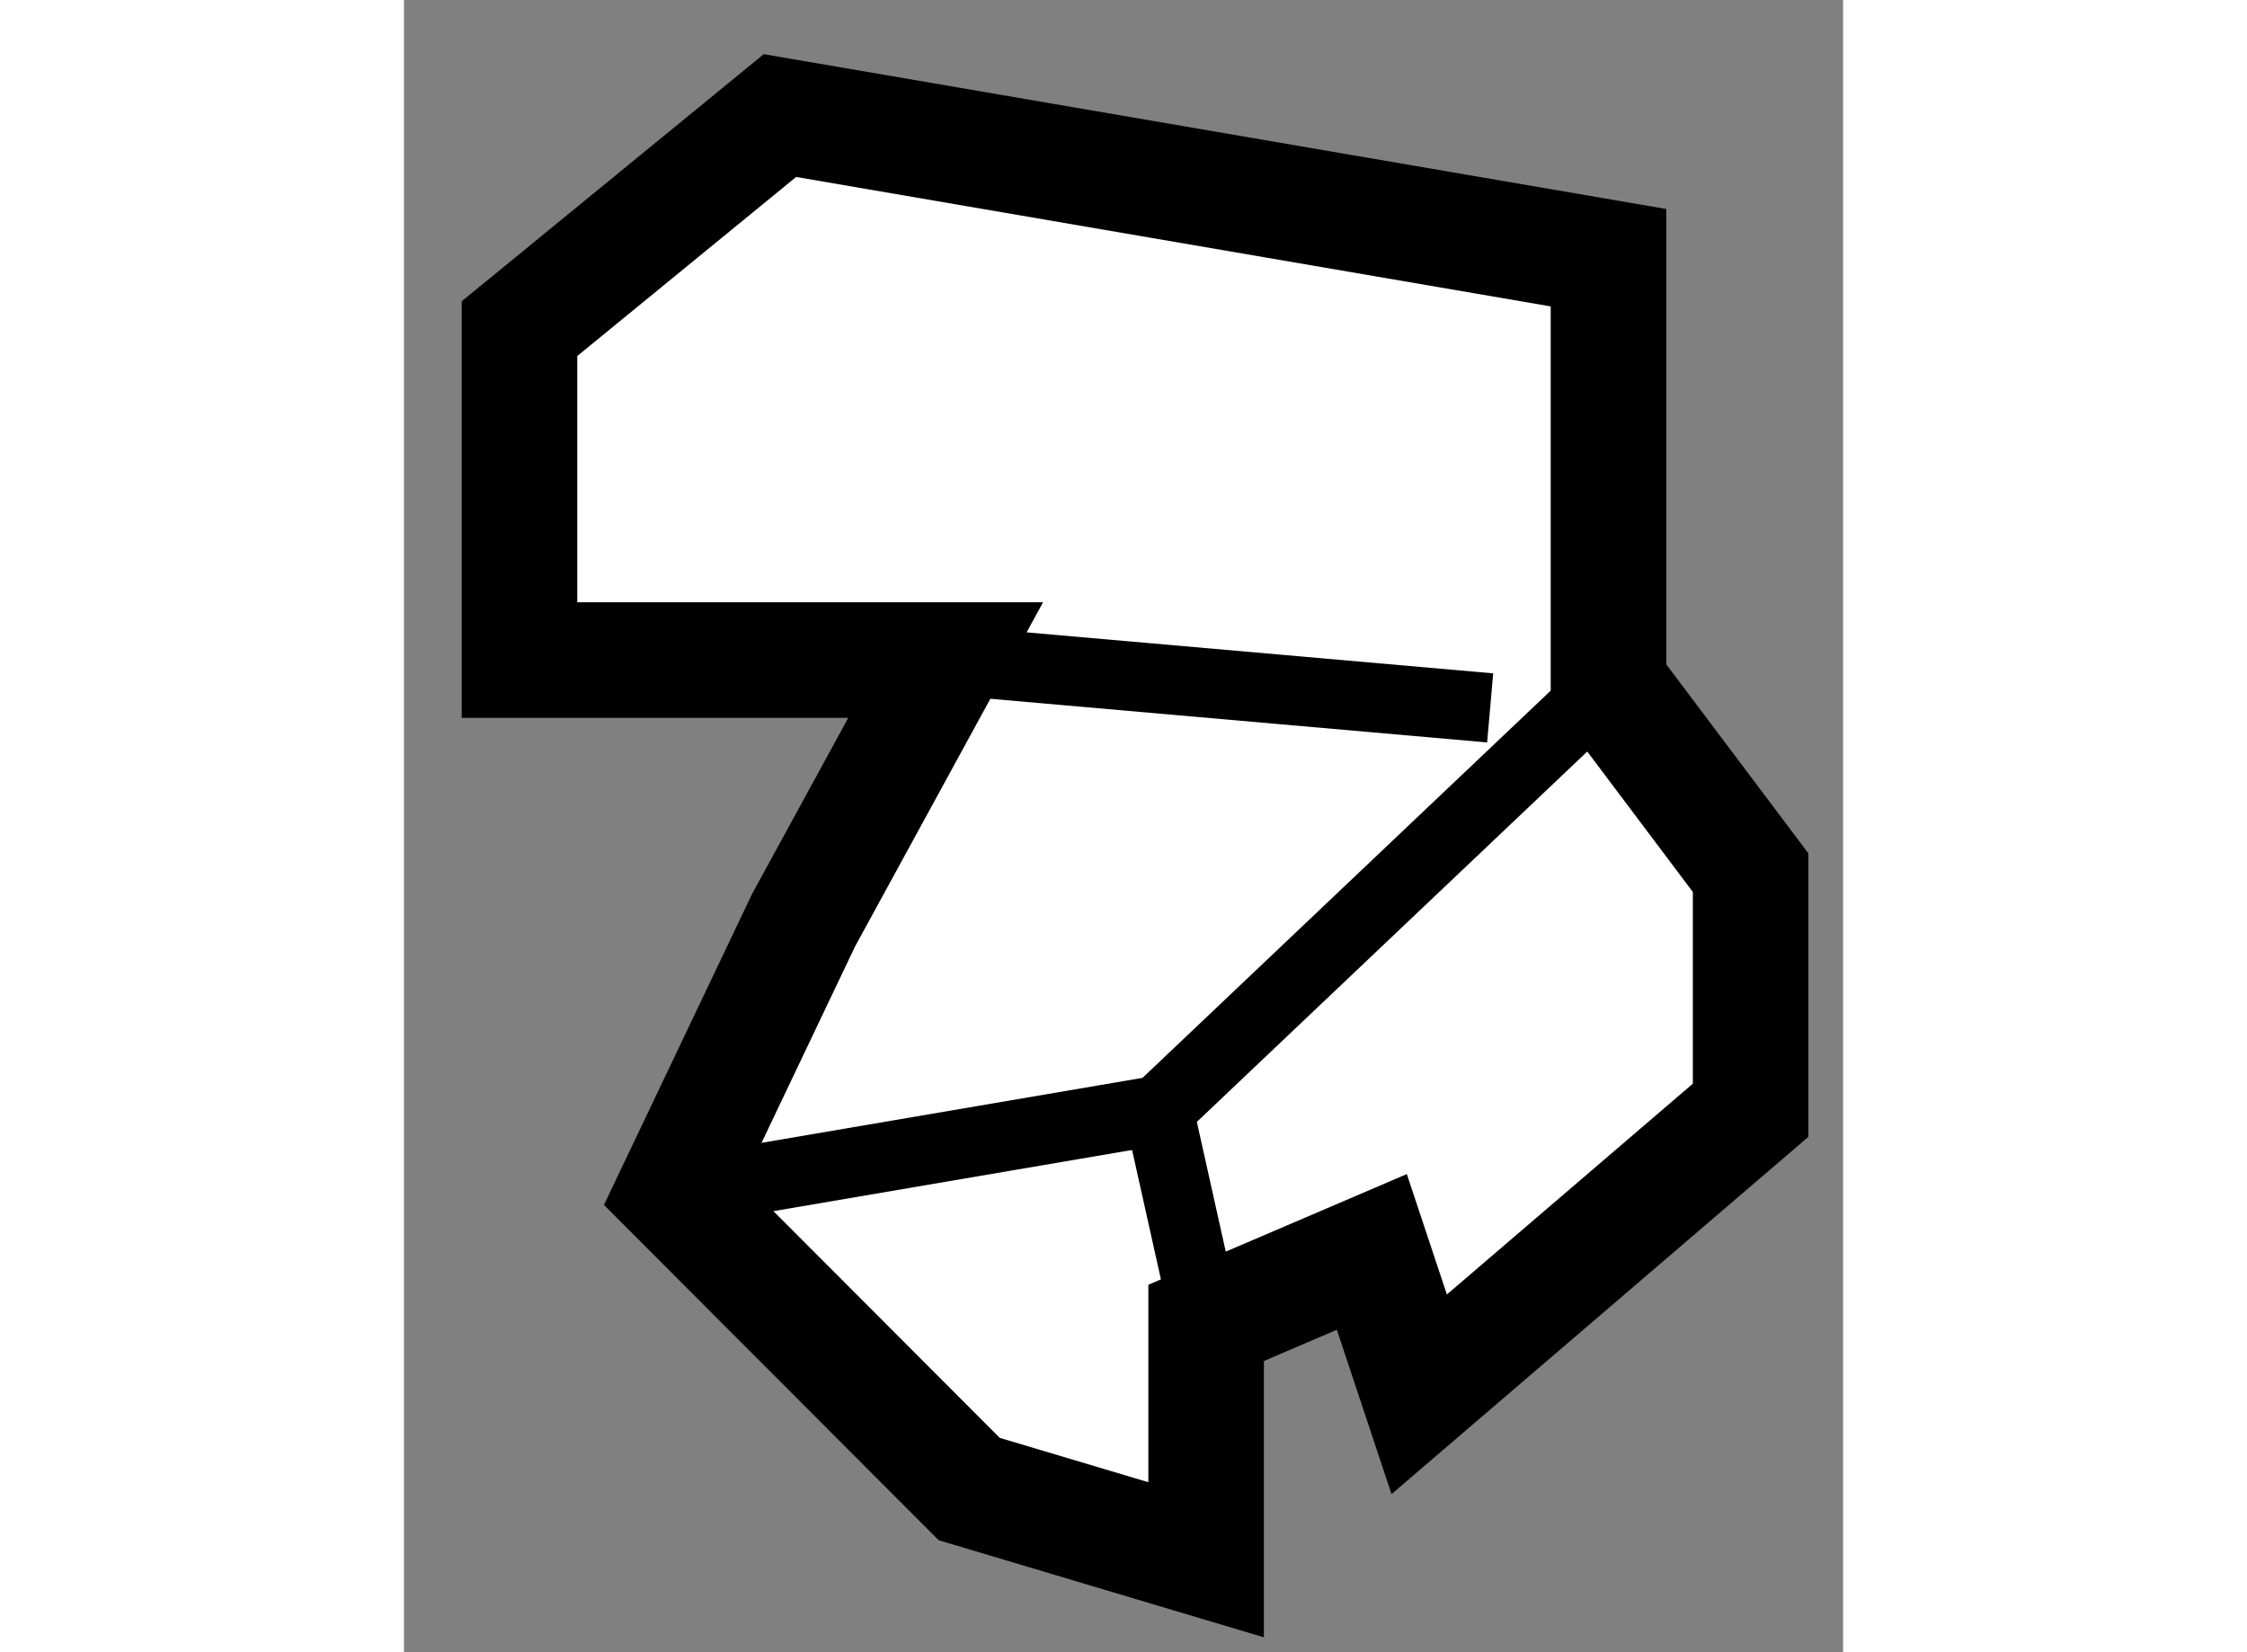
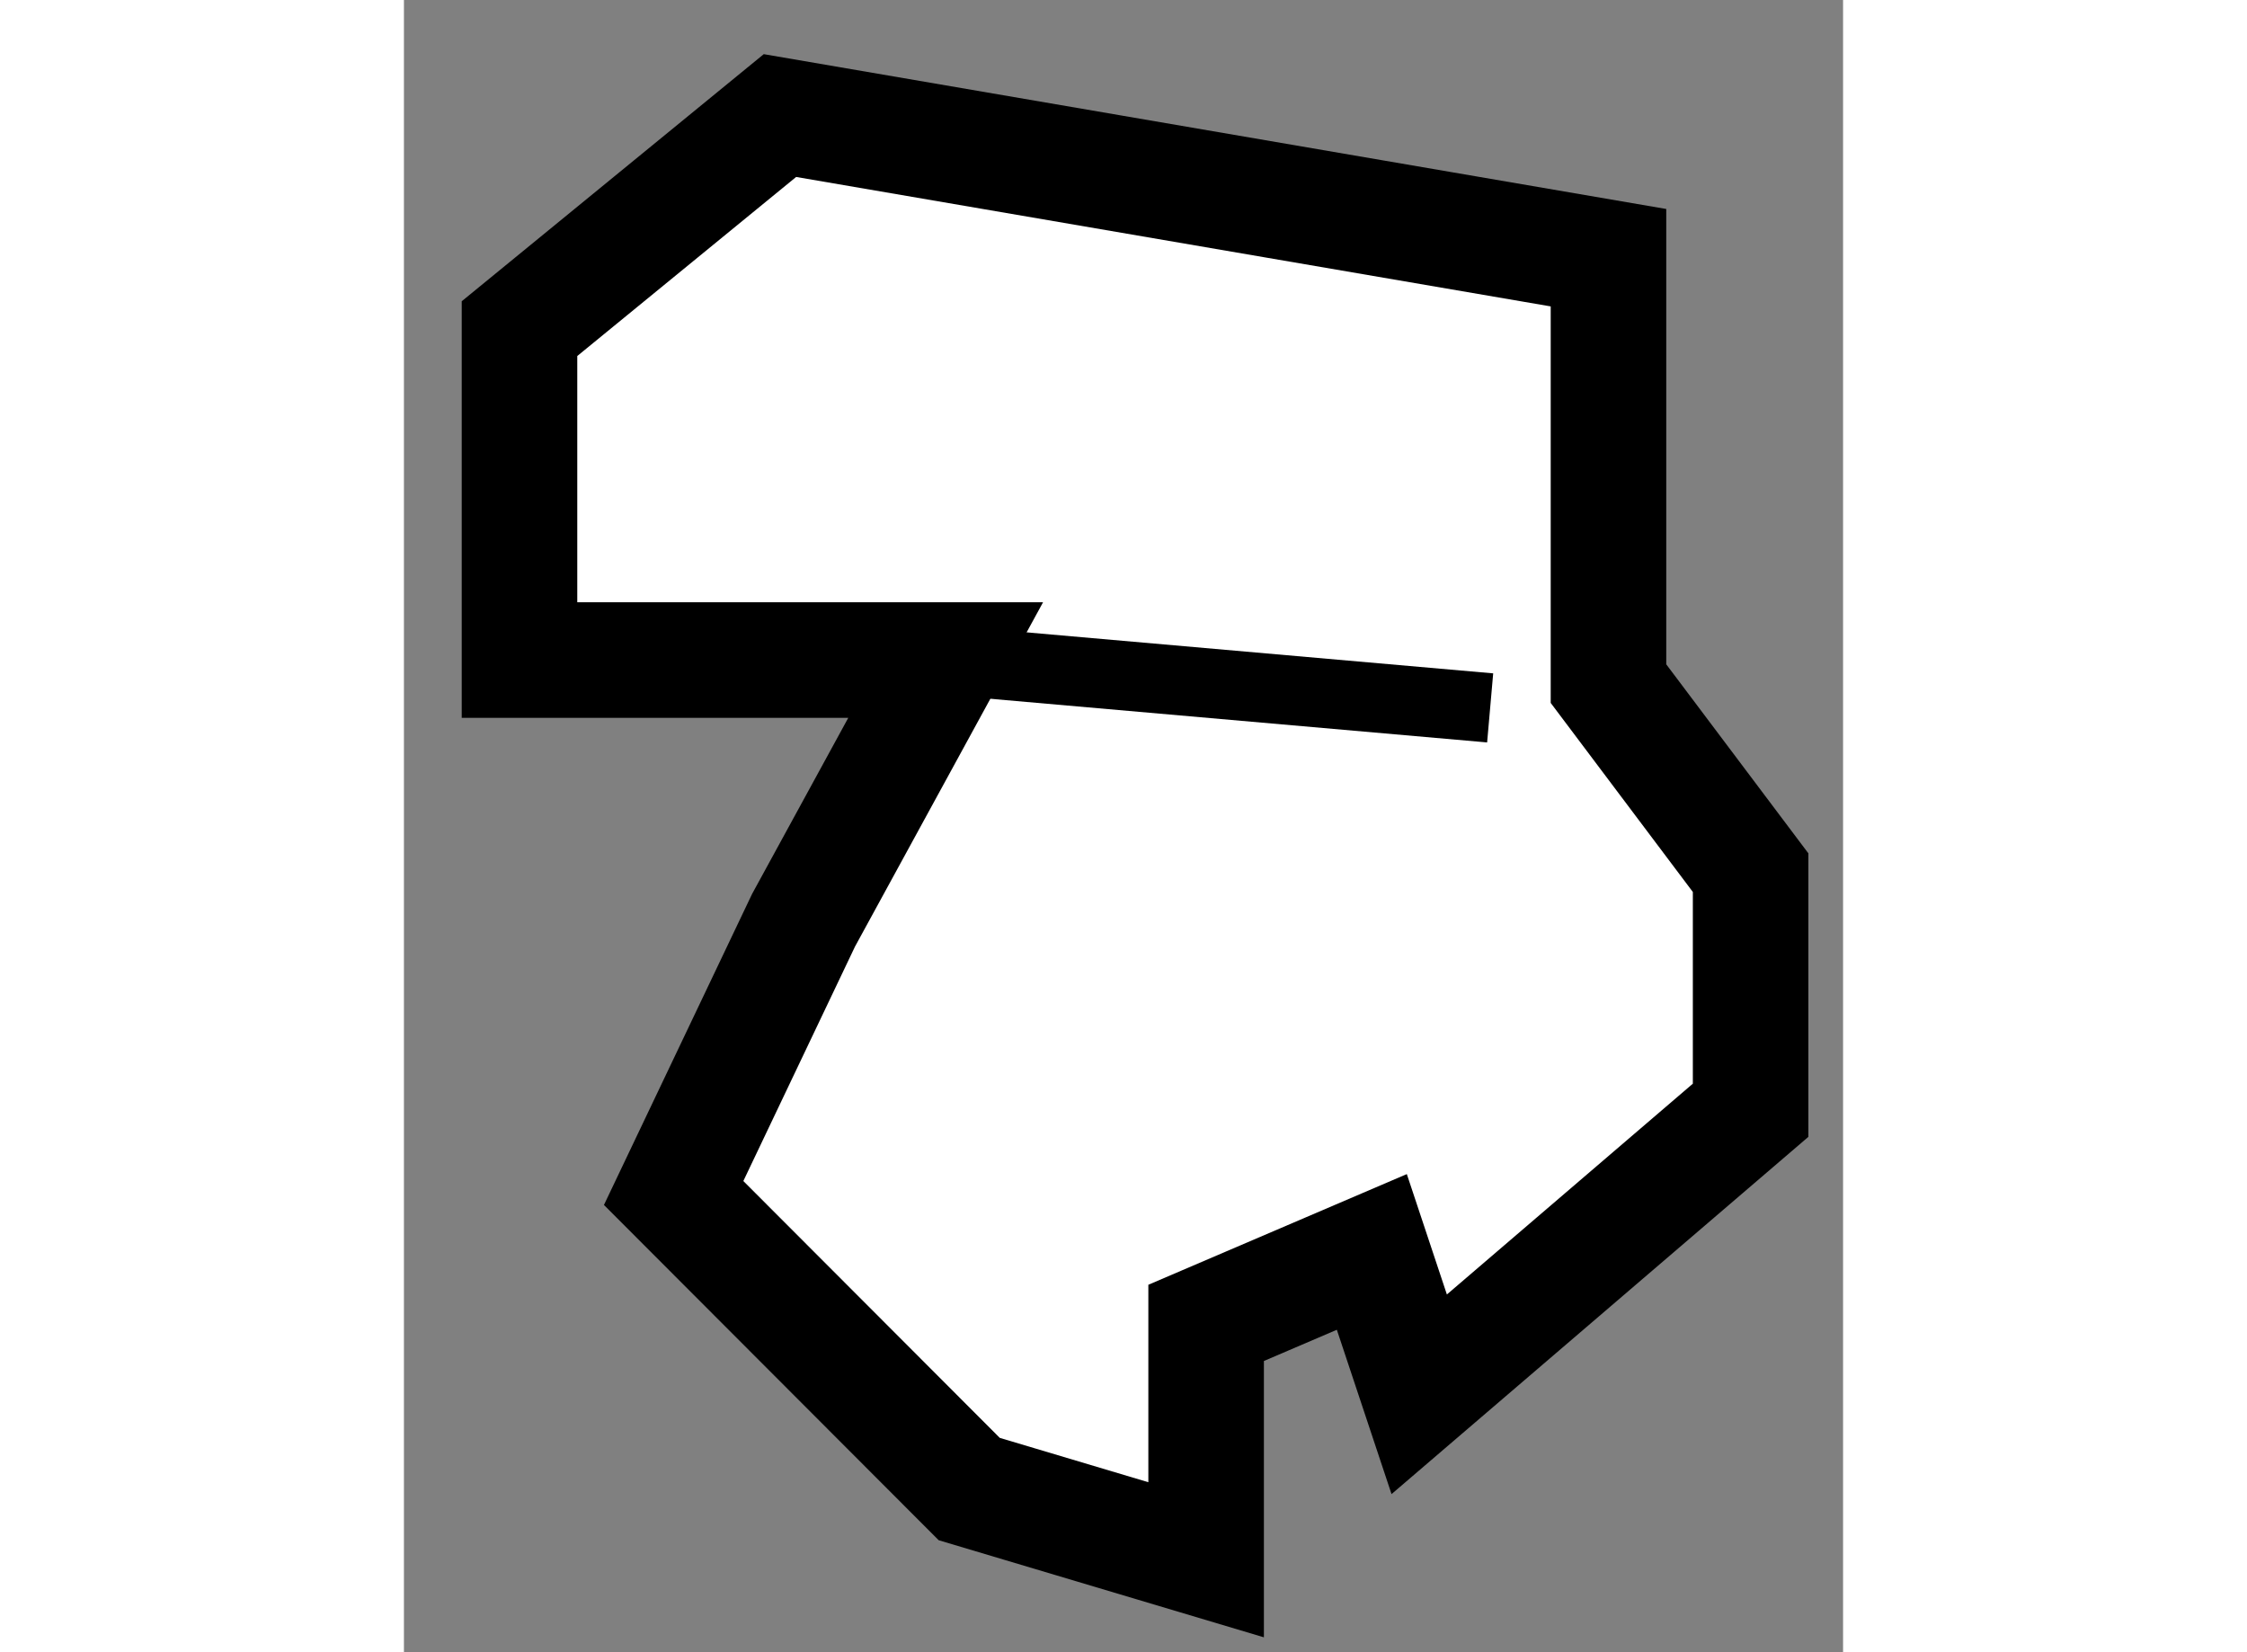
<svg xmlns="http://www.w3.org/2000/svg" version="1.1" x="0px" y="0px" width="244.8px" height="180px" viewBox="22.567 122.334 6.227 7.149" enable-background="new 0 0 244.8 180" xml:space="preserve">
  <rect x="22.567" y="122.334" width="6.227" height="7.149" fill="#808080" stroke="none" />
  <g>
    <polygon fill="#FFFFFF" stroke="#000000" stroke-width="0.5" points="24.911,125.19 23.067,125.19 23.067,123.756 24.194,122.834     27.779,123.449 27.779,125.292 28.394,126.11 28.394,127.138 26.96,128.367 26.755,127.751 26.038,128.058 26.038,129.083     25.013,128.777 23.734,127.496 24.296,126.316   " />
    <line fill="none" stroke="#000000" stroke-width="0.3" x1="24.911" y1="125.19" x2="27.267" y2="125.397" />
-     <polyline fill="none" stroke="#000000" stroke-width="0.3" points="23.734,127.496 25.833,127.138 27.779,125.292   " />
-     <line fill="none" stroke="#000000" stroke-width="0.3" x1="26.038" y1="128.058" x2="25.833" y2="127.138" />
  </g>
</svg>